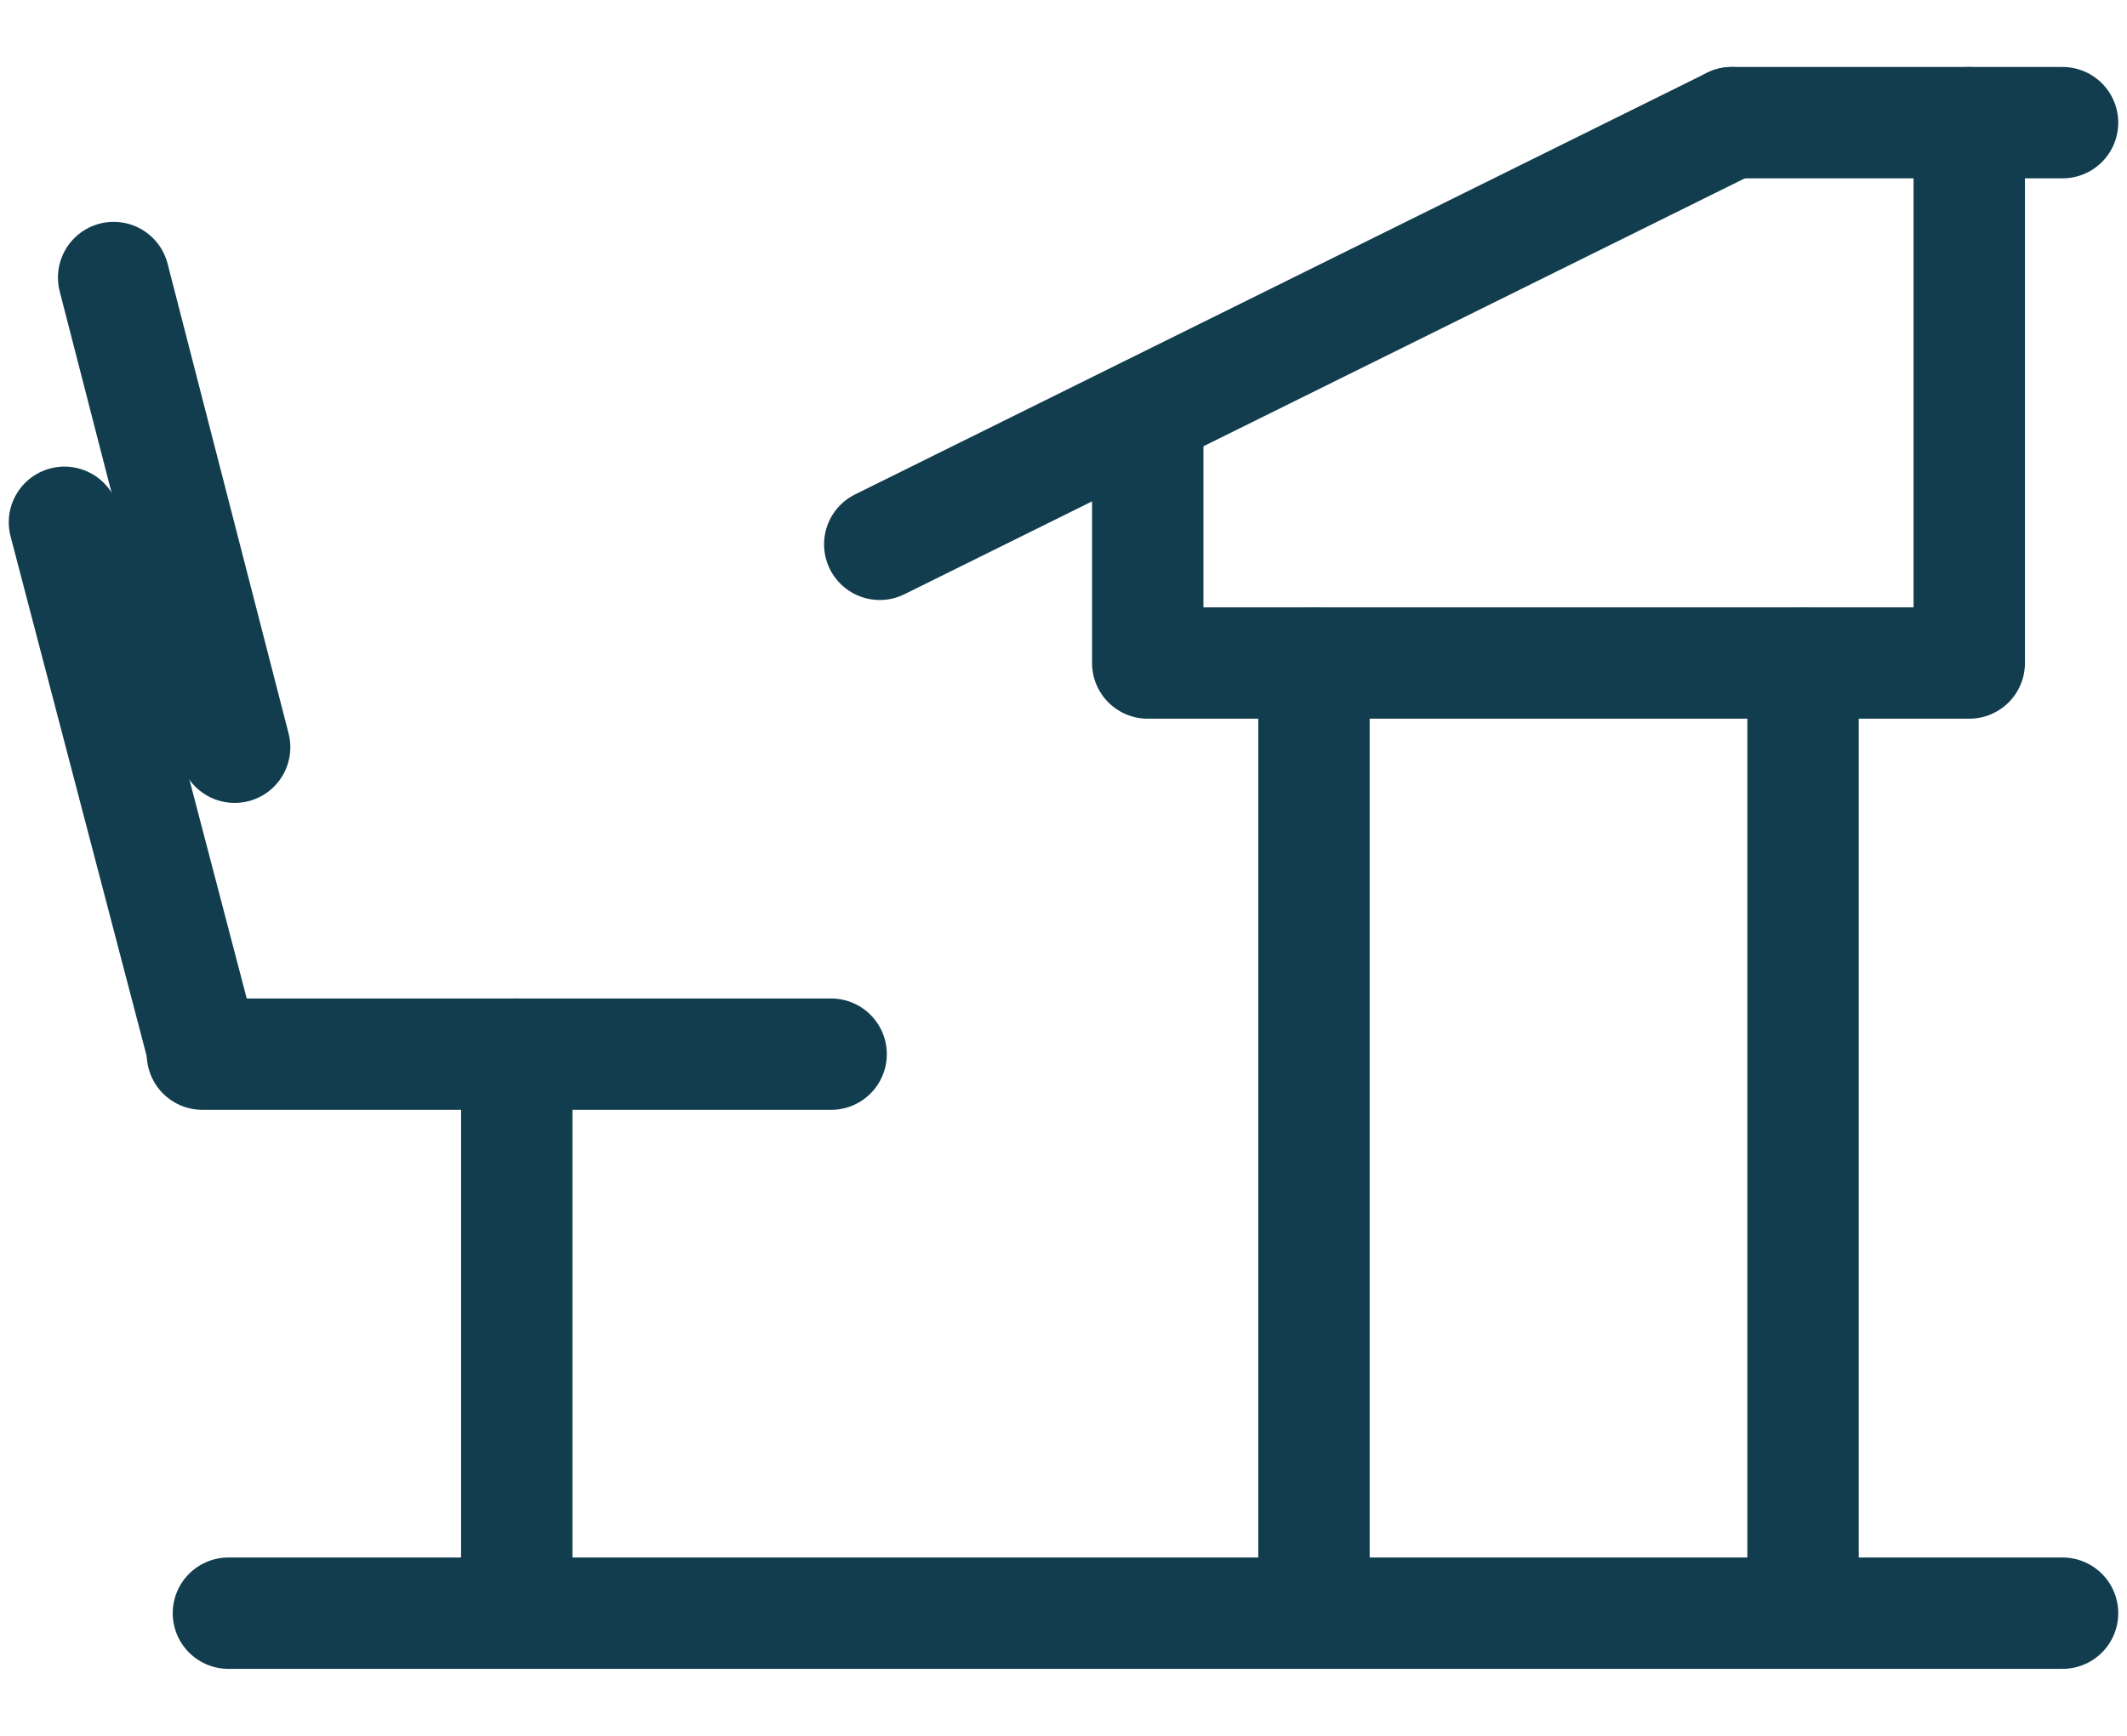
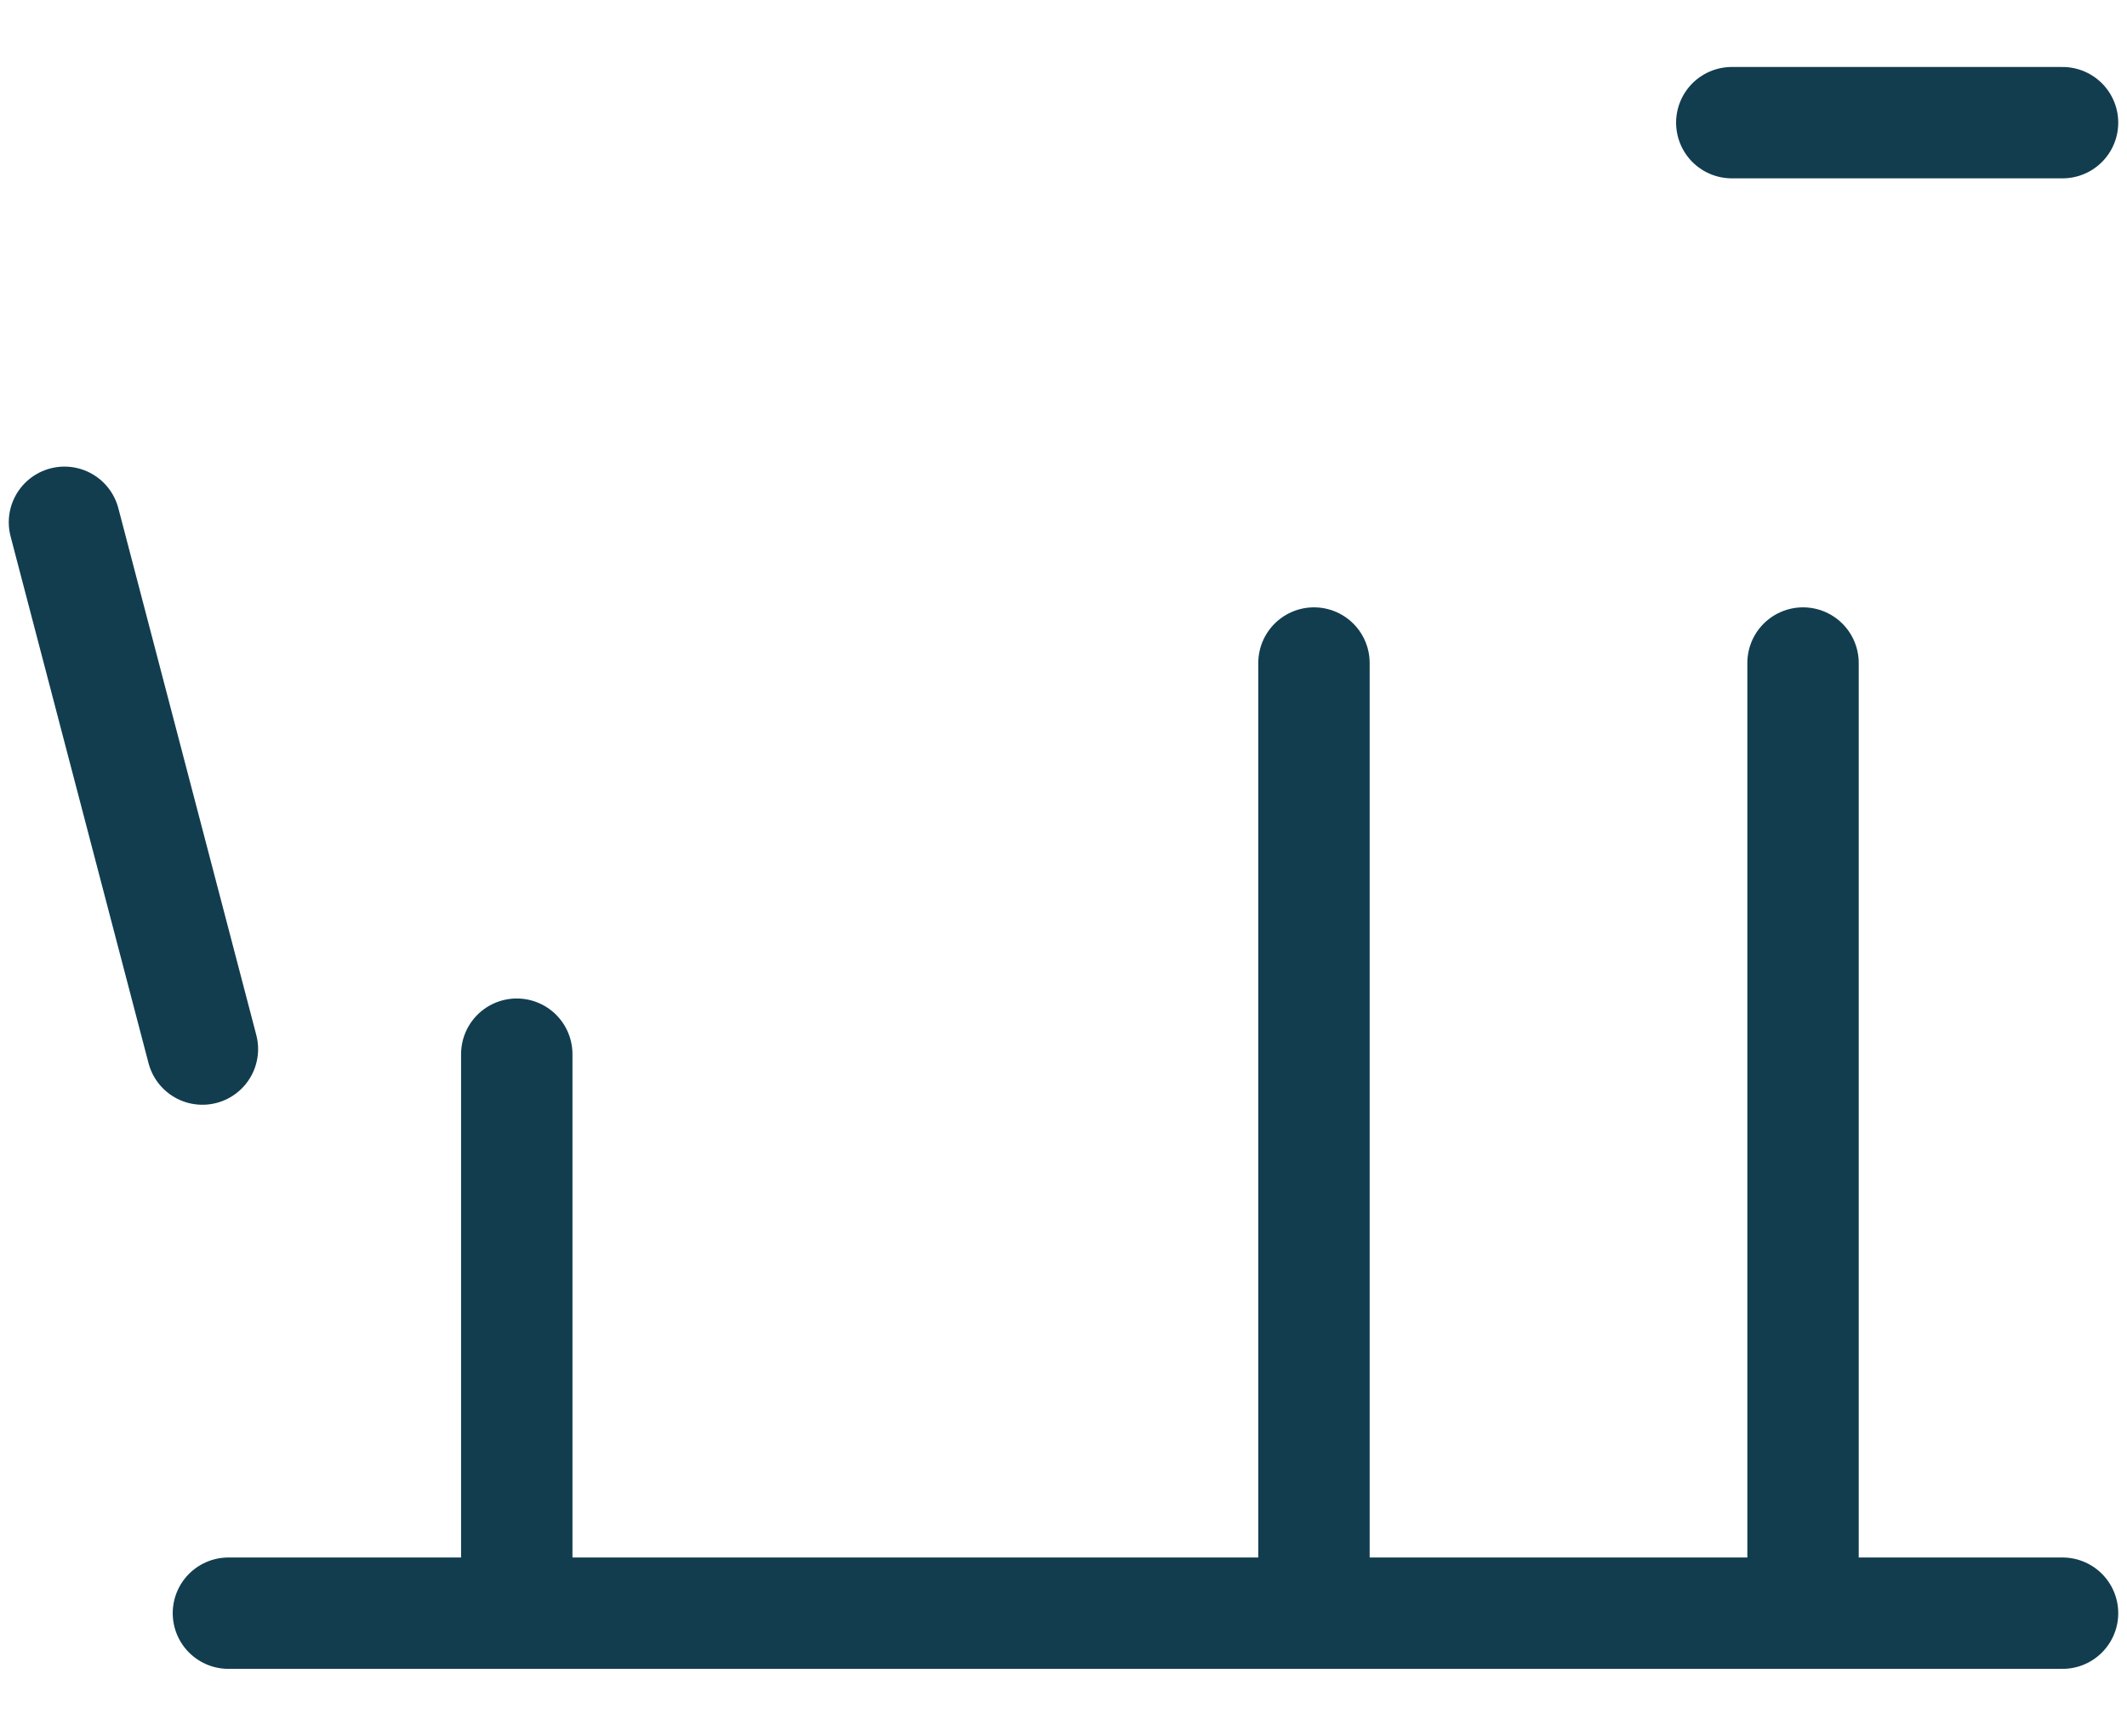
<svg xmlns="http://www.w3.org/2000/svg" version="1.1" id="Слой_2" x="0px" y="0px" viewBox="0 0 37.62 30.71" style="enable-background:new 0 0 37.62 30.71;" xml:space="preserve">
  <style type="text/css">
	.st0{fill:none;stroke:#113D4F;stroke-width:1.97;stroke-linecap:round;stroke-linejoin:round;stroke-miterlimit:10;}
</style>
  <g>
    <line class="st0" x1="36.48" y1="2.17" x2="30.63" y2="2.17" />
-     <line class="st0" x1="15.56" y1="9.63" x2="30.63" y2="2.17" />
    <line class="st0" x1="31.89" y1="28.54" x2="31.89" y2="11.73" />
    <line class="st0" x1="36.48" y1="28.54" x2="4.04" y2="28.54" />
    <line class="st0" x1="9.14" y1="18.65" x2="9.14" y2="28.54" />
-     <line class="st0" x1="3.58" y1="18.65" x2="14.7" y2="18.65" />
    <line class="st0" x1="1.14" y1="9.24" x2="3.58" y2="18.56" />
-     <line class="st0" x1="4.15" y1="13.22" x2="2.01" y2="4.91" />
    <line class="st0" x1="23.24" y1="11.73" x2="23.24" y2="28.54" />
-     <polyline class="st0" points="34.83,2.17 34.83,11.73 20.3,11.73 20.3,7.29  " />
  </g>
</svg>